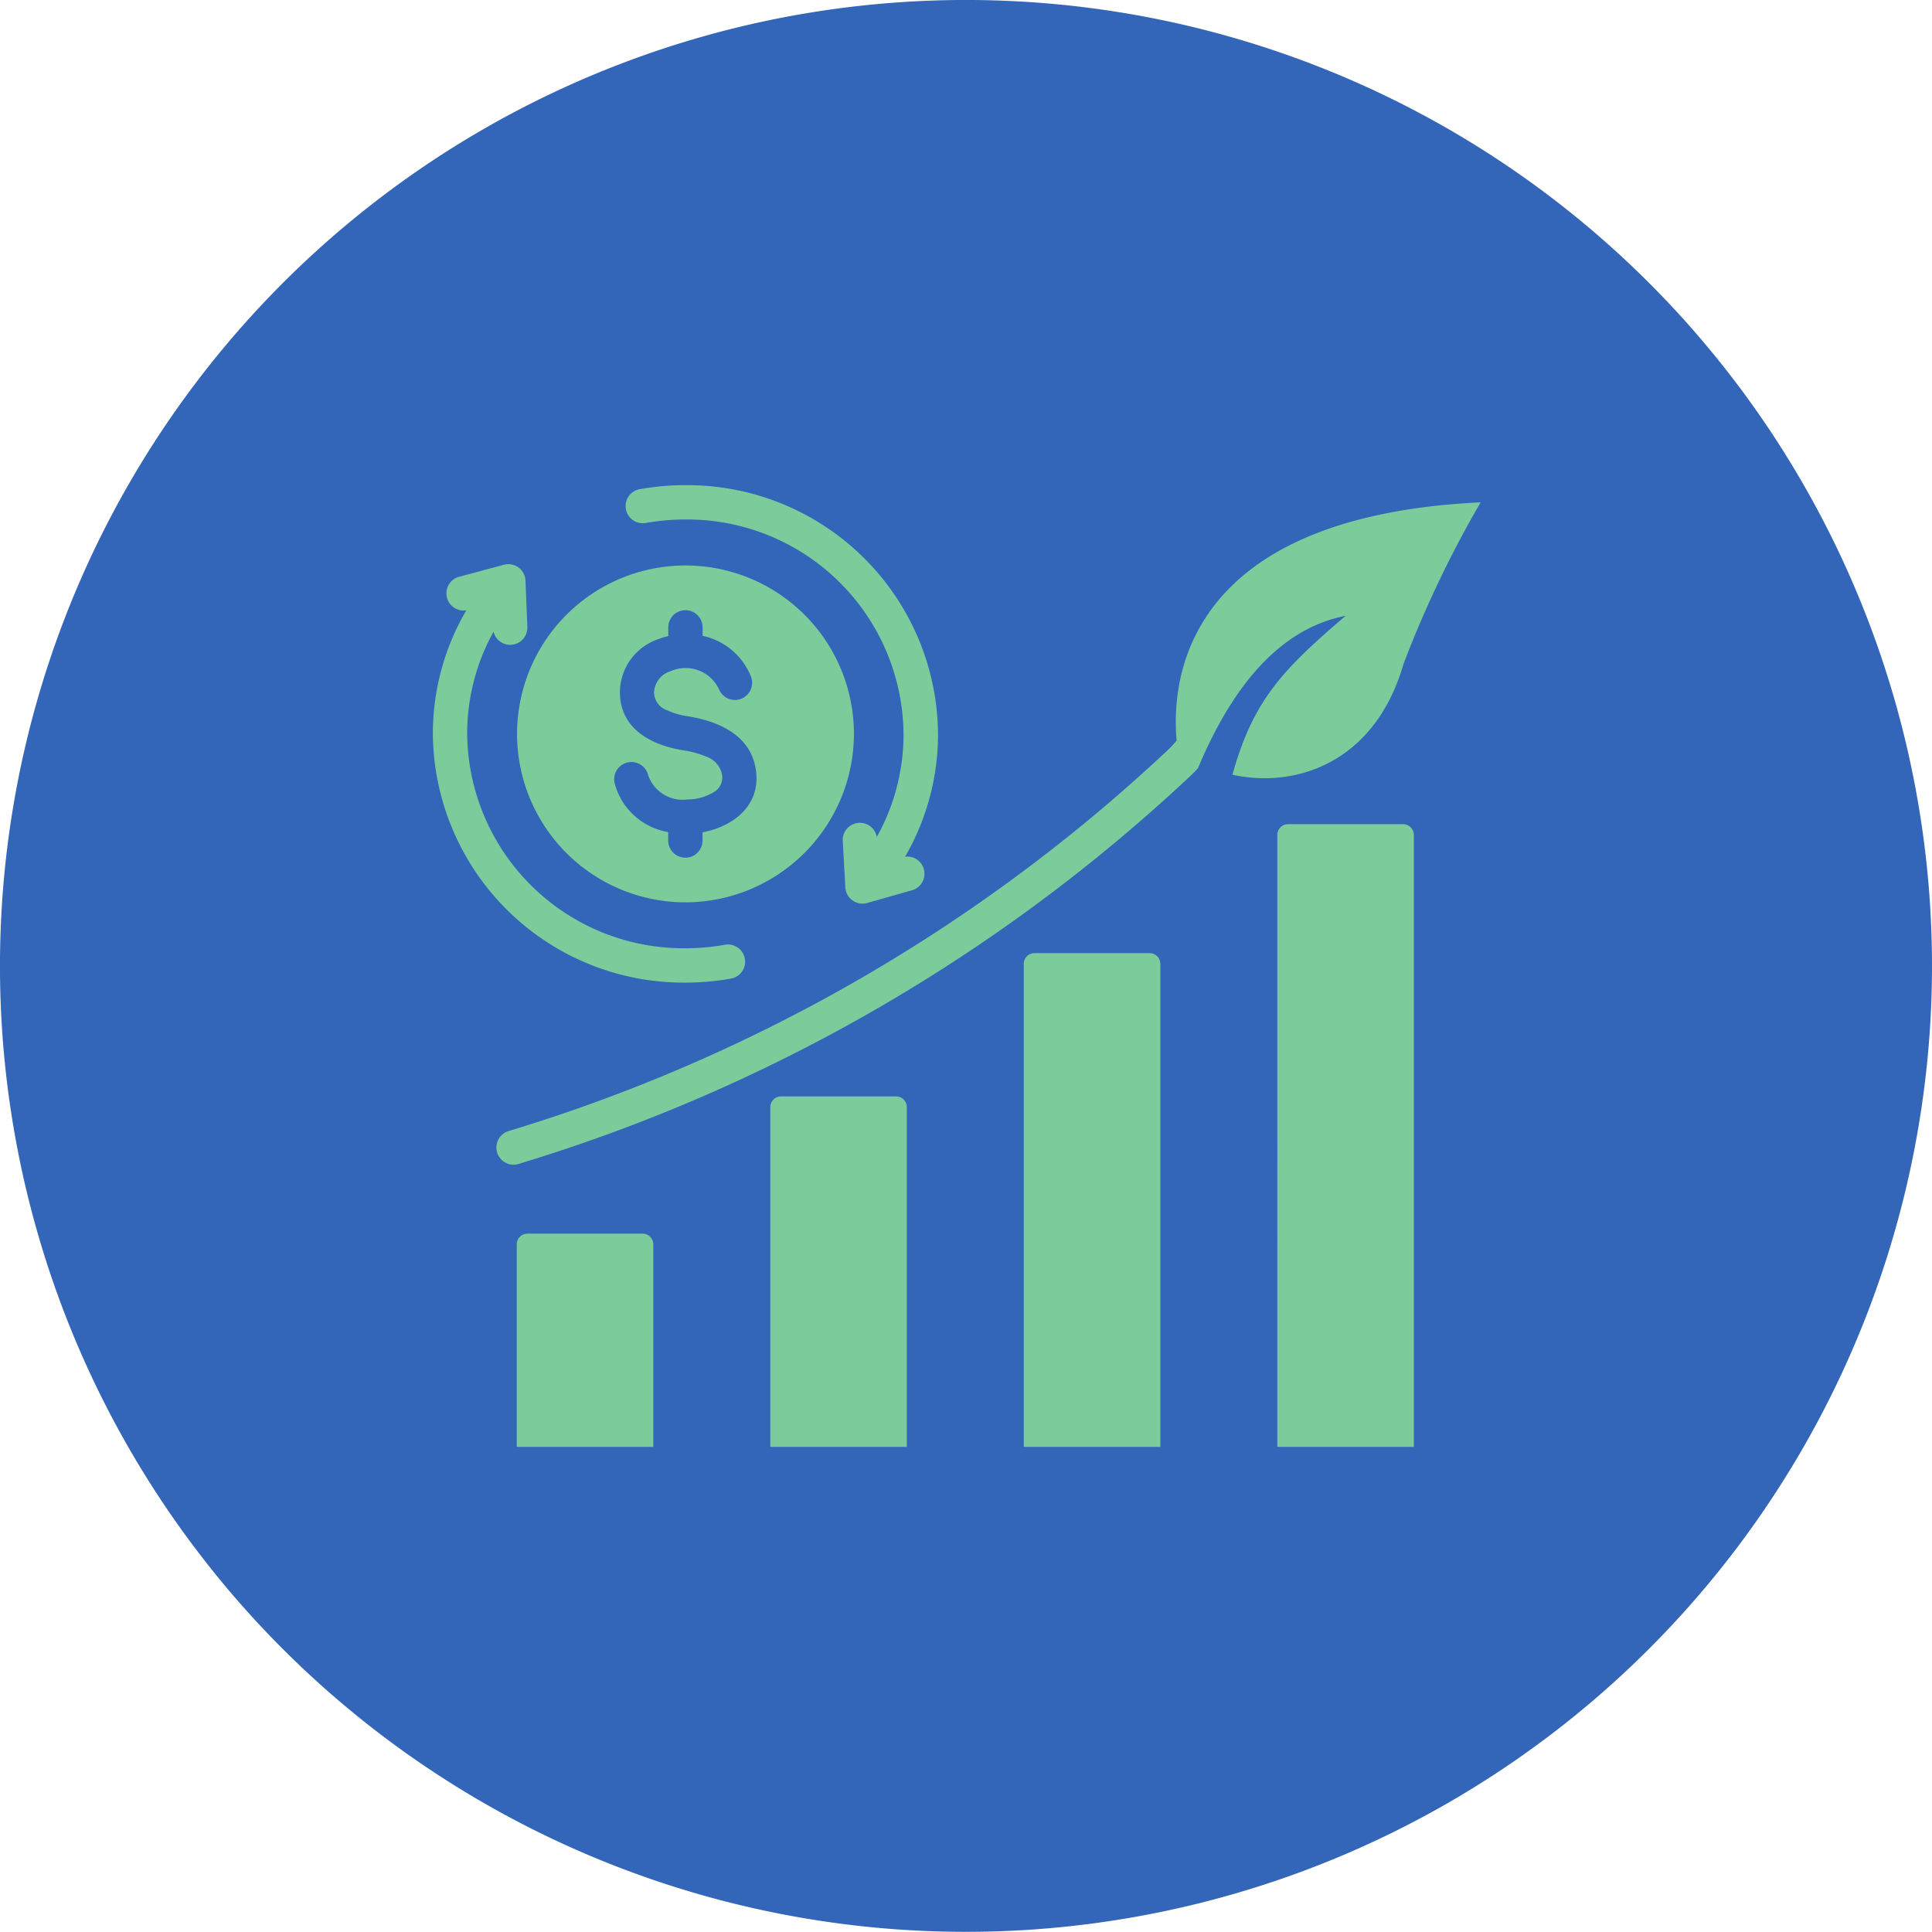
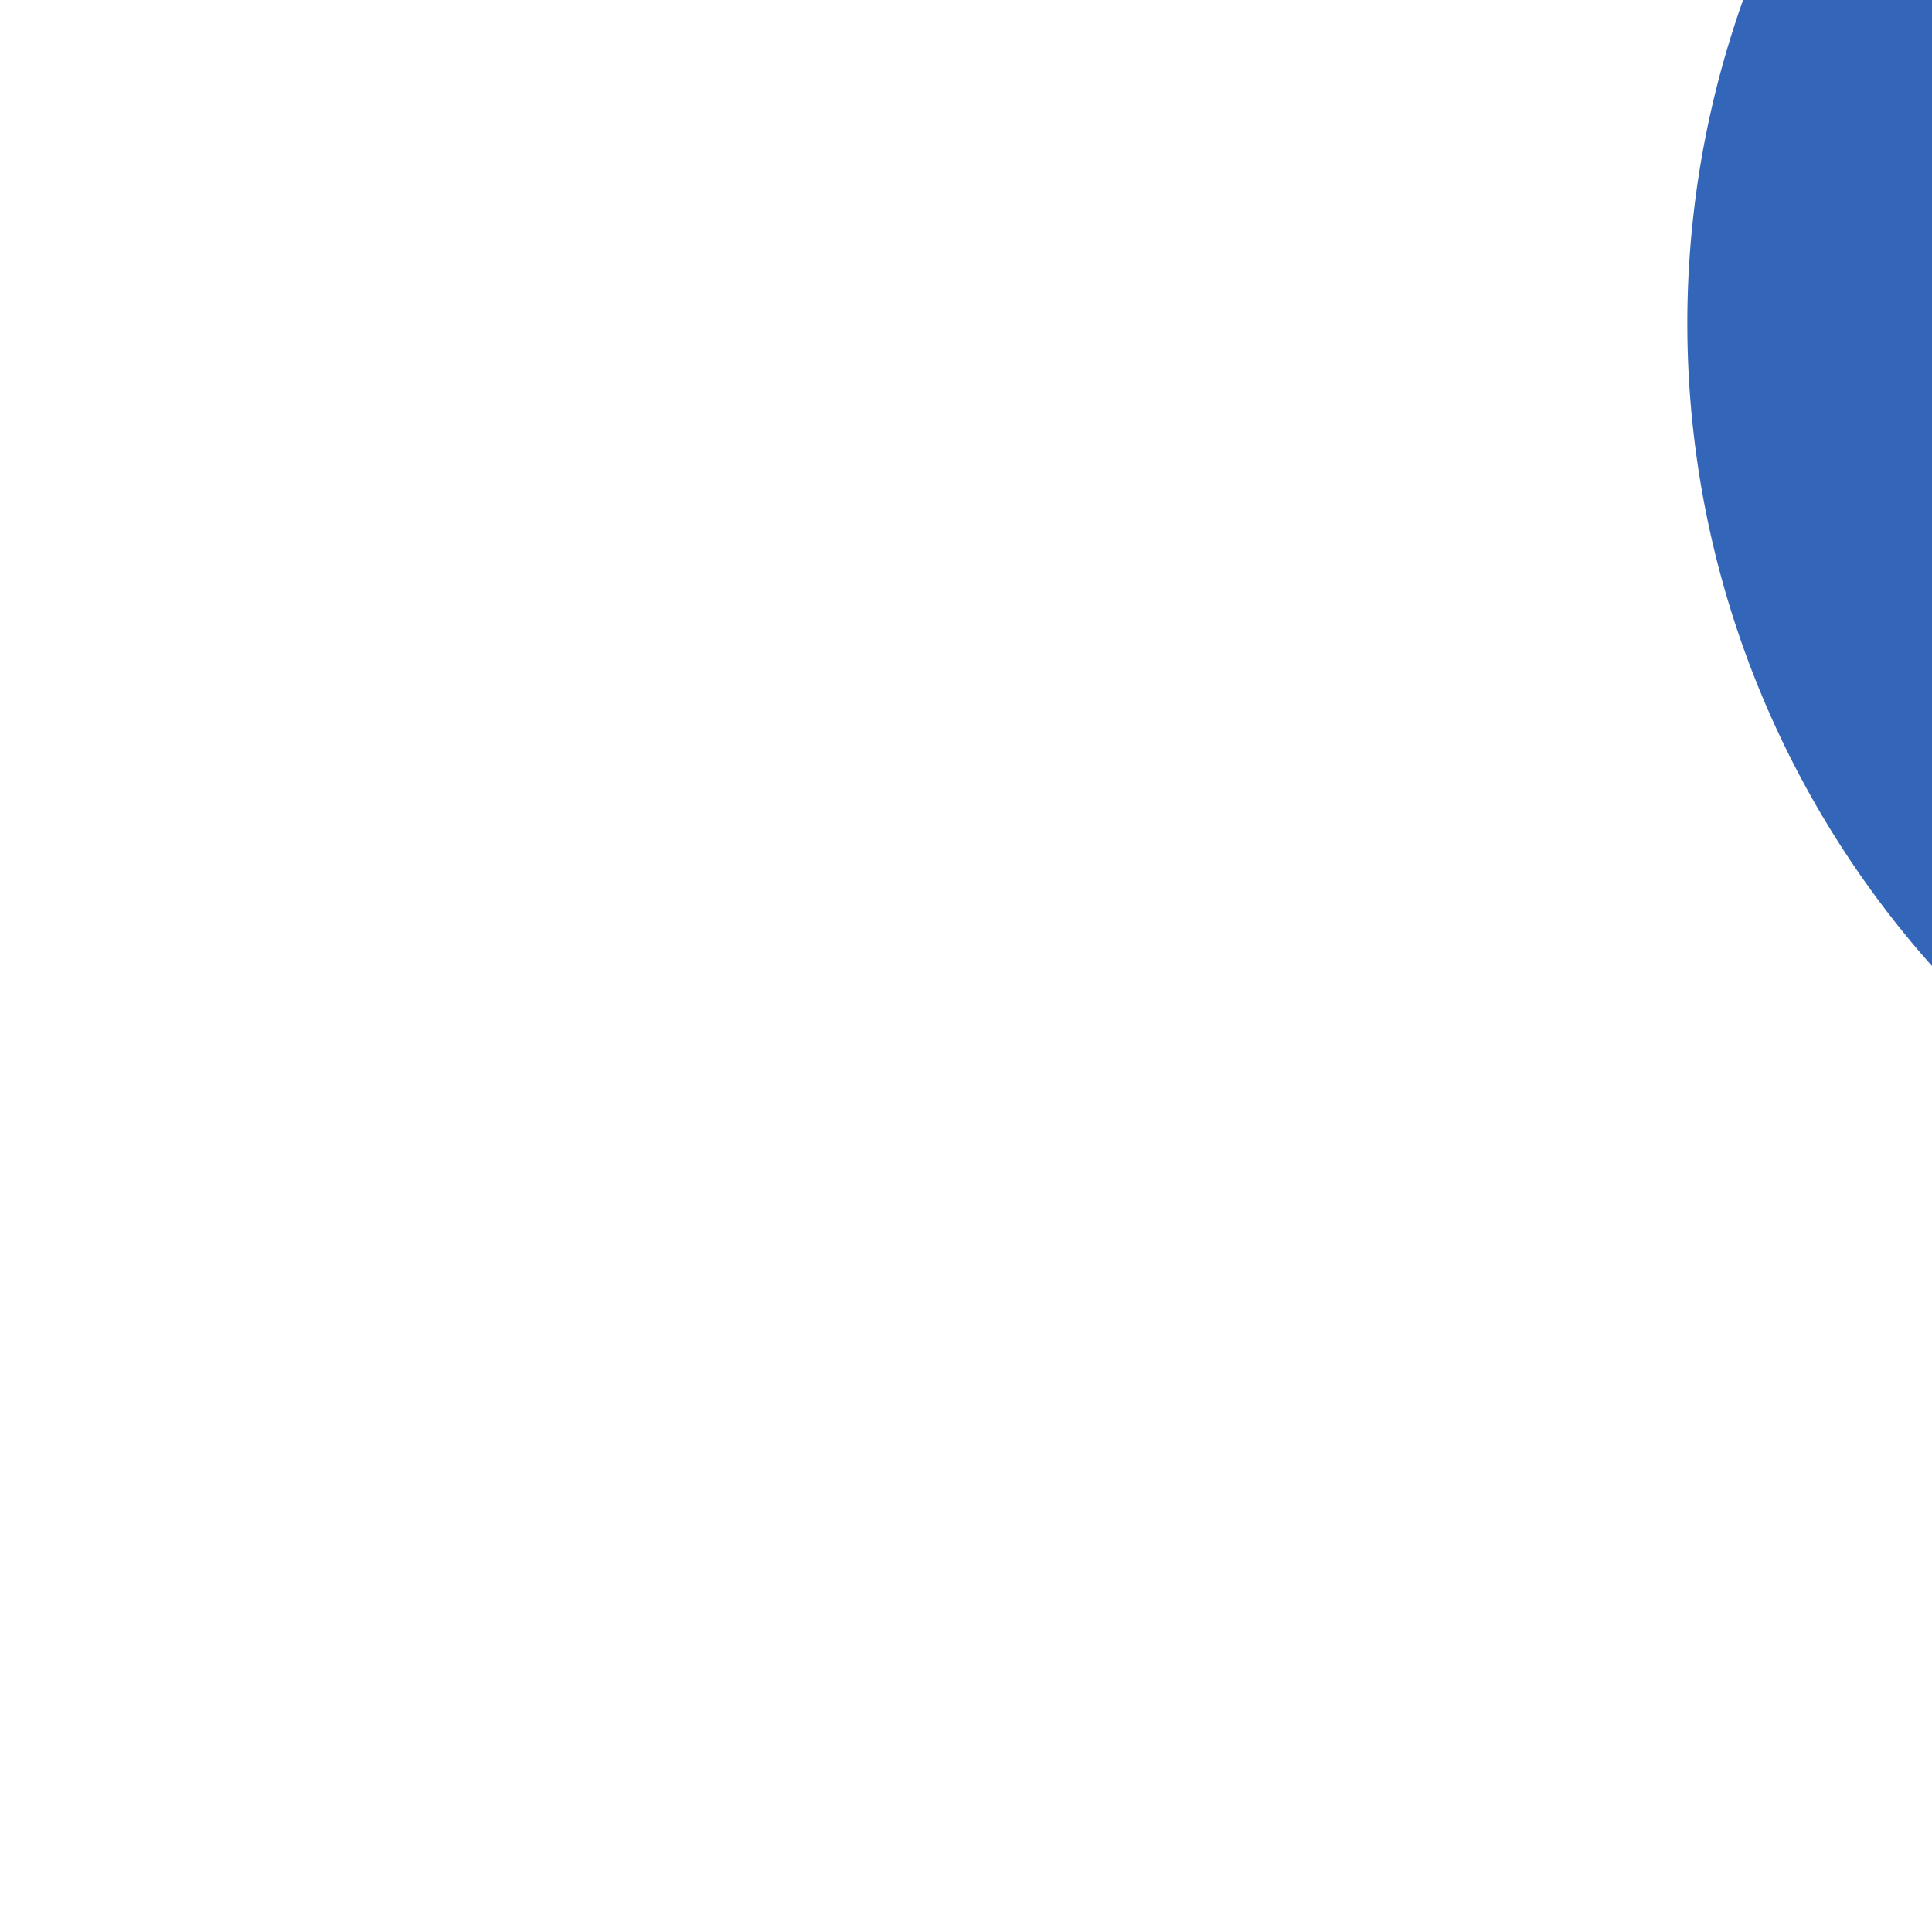
<svg xmlns="http://www.w3.org/2000/svg" width="86.663" height="86.667" viewBox="0 0 86.663 86.667">
  <g id="advantageImg3" transform="translate(-1600 -1840)">
-     <path id="Path_37889" data-name="Path 37889" d="M86.663,43.331A43.338,43.338,0,0,1,10.989,72.172q-.918-1.028-1.765-2.113A43.332,43.332,0,1,1,86.663,43.331" transform="translate(1600 1840)" fill="#3366b8" />
-     <path id="sustainability" d="M14.763,54.14V45.057a.482.482,0,0,1,.482-.482h5.161a.482.482,0,0,1,.482.482V54.14Zm11.373,0V38.9a.481.481,0,0,1,.482-.482h5.16a.481.481,0,0,1,.482.482V54.14Zm11.37,0V32.472a.481.481,0,0,1,.481-.482h5.163a.482.482,0,0,1,.482.482V54.14Zm11.373,0V26.689a.482.482,0,0,1,.481-.482h5.161a.482.482,0,0,1,.482.482V54.14ZM45.309,23.71c-.1.111-.238.248-.39.39A76.323,76.323,0,0,1,14.853,41.445a.77.77,0,0,1-.465-1.469A74.828,74.828,0,0,0,43.931,22.915c.163-.152.311-.315.384-.4l.048-.055C44.116,19.737,44.7,12.407,58,11.77a49.153,49.153,0,0,0-3.461,7.252c-1.3,4.488-4.9,5.583-7.673,4.966.928-3.336,2.239-4.7,5.079-7.129-2.946.573-5.083,3.149-6.631,6.851ZM32.182,27.667a.77.77,0,0,1,.3,1.507l-2,.567a.77.77,0,0,1-.98-.7l-.115-2.072a.77.77,0,0,1,1.526-.19,9.435,9.435,0,0,0,1.2-4.623,9.709,9.709,0,0,0-9.789-9.617,10,10,0,0,0-1.771.157.77.77,0,1,1-.273-1.516A11.544,11.544,0,0,1,22.33,11,11.25,11.25,0,0,1,33.66,22.158,10.97,10.97,0,0,1,32.182,27.667ZM12.5,16.613a.77.77,0,0,1-.314-1.506l2-.536a.77.77,0,0,1,.969.713l.083,2.073a.77.77,0,0,1-1.517.218,9.434,9.434,0,0,0-1.182,4.581,9.709,9.709,0,0,0,9.789,9.617,10,10,0,0,0,1.771-.157.77.77,0,1,1,.273,1.517,11.553,11.553,0,0,1-2.043.181A11.25,11.25,0,0,1,11,22.158,10.971,10.971,0,0,1,12.5,16.613Zm9.832,13.1a7.555,7.555,0,1,1,7.555-7.555A7.57,7.57,0,0,1,22.33,29.713Zm-.77-11.945a3.3,3.3,0,0,0-.453.141,2.526,2.526,0,0,0-1.716,2.509c.075,1.58,1.491,2.255,2.823,2.473a4.264,4.264,0,0,1,1.058.291,1.055,1.055,0,0,1,.7.837h0a.745.745,0,0,1-.349.735,2.293,2.293,0,0,1-1.215.345h0a1.635,1.635,0,0,1-1.754-1.094.77.77,0,0,0-1.5.372,2.992,2.992,0,0,0,2.4,2.183v.379a.77.77,0,0,0,1.541,0v-.368c1.333-.248,2.595-1.163,2.4-2.737-.195-1.617-1.682-2.241-3.042-2.464h0a3.511,3.511,0,0,1-.965-.279.867.867,0,0,1-.567-.746v0a1.033,1.033,0,0,1,.741-1,1.657,1.657,0,0,1,2.175.819.77.77,0,0,0,1.421-.6A3.007,3.007,0,0,0,23.1,17.759v-.38a.77.77,0,0,0-1.541,0Z" transform="translate(1608.417 1850.763)" fill="#7bcc9a" fill-rule="evenodd" />
+     <path id="Path_37889" data-name="Path 37889" d="M86.663,43.331q-.918-1.028-1.765-2.113A43.332,43.332,0,1,1,86.663,43.331" transform="translate(1600 1840)" fill="#3366b8" />
  </g>
</svg>